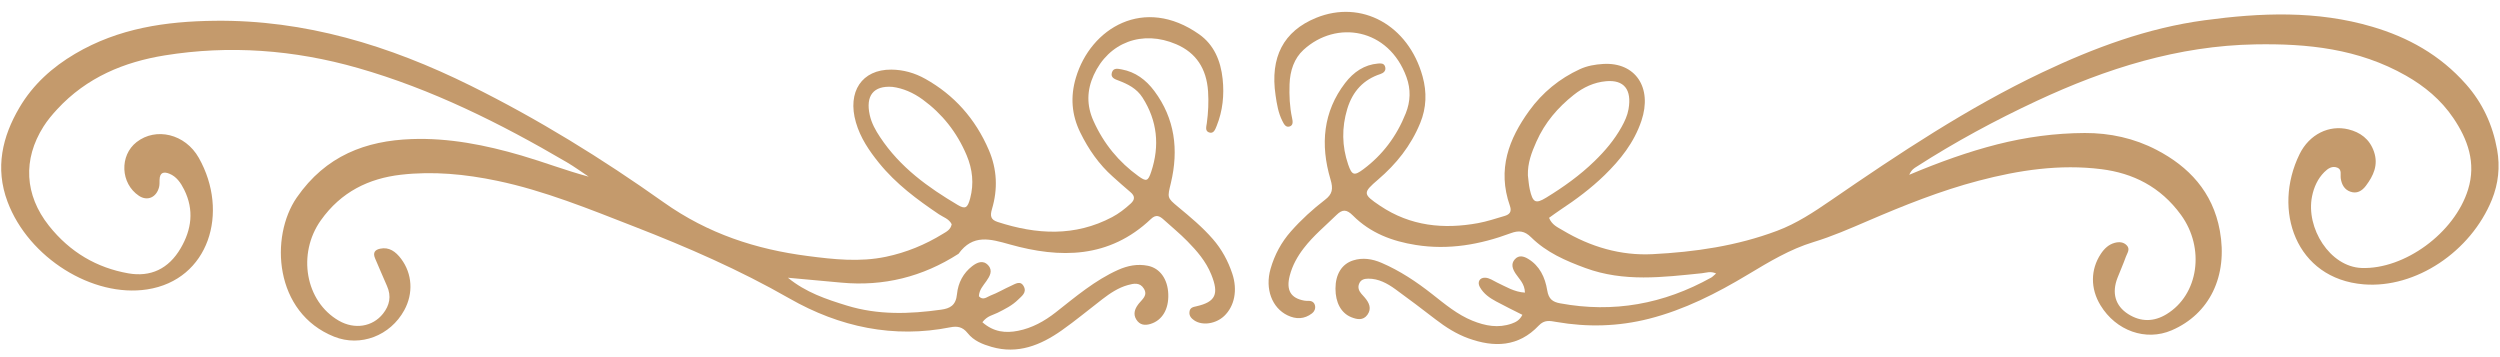
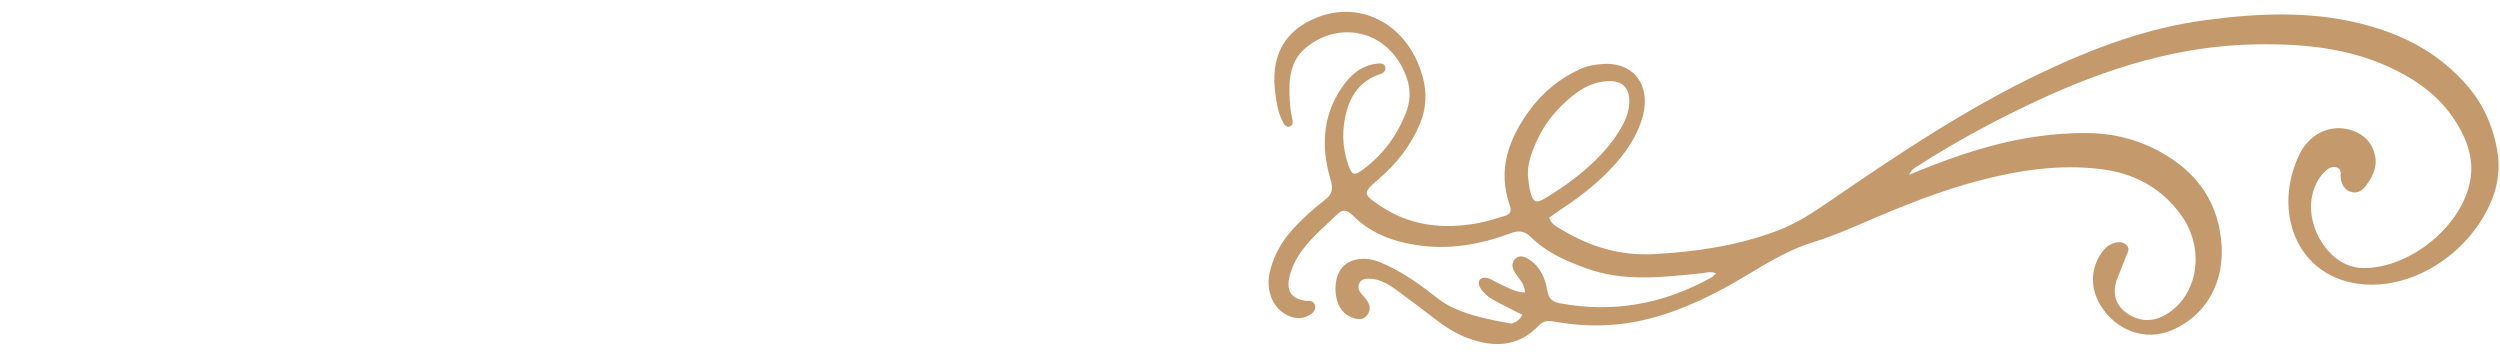
<svg xmlns="http://www.w3.org/2000/svg" width="84" height="12" viewBox="0 0 84 12" fill="none">
-   <path d="M0.254 6.78C0.96 8.662 3.115 10.006 4.945 9.724C7.022 9.404 7.713 7.133 6.68 5.304C6.223 4.494 5.239 4.27 4.592 4.772C4.008 5.225 4.048 6.166 4.668 6.579C4.951 6.767 5.257 6.636 5.345 6.285C5.364 6.21 5.36 6.128 5.361 6.049C5.365 5.778 5.516 5.766 5.692 5.837C5.927 5.931 6.072 6.139 6.187 6.37C6.53 7.059 6.435 7.716 6.073 8.337C5.663 9.041 5.055 9.315 4.31 9.184C3.258 8.999 2.353 8.479 1.643 7.583C0.826 6.552 0.761 5.358 1.462 4.251C1.594 4.042 1.754 3.853 1.919 3.674C2.917 2.592 4.181 2.081 5.529 1.862C7.704 1.51 9.877 1.671 12.024 2.284C14.492 2.989 16.802 4.136 19.049 5.454C19.299 5.601 19.537 5.775 19.78 5.936C19.006 5.728 18.273 5.445 17.523 5.226C16.31 4.871 15.083 4.628 13.831 4.673C12.294 4.728 10.947 5.227 9.972 6.636C9.064 7.95 9.205 10.506 11.229 11.313C12.111 11.664 13.113 11.283 13.584 10.422C13.893 9.858 13.855 9.201 13.479 8.698C13.296 8.454 13.075 8.291 12.772 8.356C12.6 8.393 12.517 8.487 12.606 8.689C12.74 8.995 12.866 9.303 13.002 9.607C13.159 9.958 13.088 10.263 12.87 10.539C12.519 10.983 11.913 11.078 11.386 10.776C10.26 10.13 9.98 8.531 10.779 7.404C11.463 6.44 12.397 5.995 13.47 5.871C14.55 5.747 15.629 5.85 16.701 6.074C18.289 6.405 19.799 7.024 21.32 7.616C23.096 8.307 24.839 9.064 26.519 10.025C28.217 10.996 30.034 11.374 31.931 10.997C32.16 10.952 32.342 10.978 32.512 11.192C32.721 11.454 33.014 11.568 33.319 11.656C34.197 11.908 34.958 11.604 35.671 11.103C36.138 10.775 36.58 10.404 37.035 10.056C37.3 9.853 37.574 9.668 37.893 9.579C38.092 9.523 38.301 9.48 38.434 9.698C38.573 9.924 38.382 10.054 38.267 10.197C38.256 10.212 38.244 10.227 38.233 10.242C38.124 10.392 38.072 10.56 38.178 10.733C38.296 10.925 38.47 10.942 38.661 10.883C39.051 10.762 39.274 10.39 39.254 9.879C39.236 9.381 38.977 9.012 38.569 8.93C38.223 8.861 37.893 8.923 37.567 9.069C36.794 9.415 36.141 9.97 35.473 10.495C35.088 10.797 34.673 11.023 34.207 11.115C33.794 11.197 33.39 11.163 33.008 10.827C33.172 10.61 33.361 10.589 33.519 10.509C33.764 10.386 34.011 10.265 34.212 10.065C34.327 9.95 34.505 9.833 34.402 9.629C34.291 9.41 34.115 9.539 33.972 9.603C33.74 9.706 33.519 9.841 33.282 9.93C33.165 9.973 33.032 10.11 32.891 9.955C32.9 9.736 33.036 9.598 33.143 9.444C33.256 9.281 33.368 9.097 33.205 8.916C33.033 8.724 32.83 8.816 32.663 8.945C32.371 9.171 32.192 9.498 32.155 9.883C32.119 10.264 31.918 10.364 31.622 10.405C30.561 10.553 29.505 10.59 28.454 10.267C27.762 10.054 27.076 9.826 26.474 9.332C27.075 9.387 27.675 9.442 28.276 9.497C29.685 9.627 30.996 9.306 32.207 8.527C32.691 7.857 33.269 8.027 33.931 8.213C35.619 8.687 37.268 8.69 38.674 7.356C38.838 7.2 38.958 7.251 39.097 7.377C39.363 7.619 39.642 7.846 39.895 8.104C40.215 8.43 40.518 8.776 40.699 9.225C40.965 9.882 40.845 10.144 40.2 10.291C40.091 10.316 39.982 10.331 39.966 10.479C39.95 10.617 40.032 10.7 40.127 10.765C40.4 10.951 40.854 10.882 41.134 10.616C41.478 10.288 41.589 9.752 41.406 9.198C41.262 8.764 41.048 8.373 40.753 8.034C40.399 7.627 39.993 7.291 39.587 6.954C39.207 6.639 39.223 6.643 39.342 6.147C39.608 5.031 39.476 3.985 38.787 3.06C38.502 2.677 38.144 2.416 37.693 2.333C37.567 2.31 37.415 2.27 37.362 2.43C37.301 2.613 37.469 2.663 37.579 2.705C37.893 2.824 38.192 2.971 38.389 3.279C38.886 4.057 38.971 4.896 38.681 5.77C38.574 6.096 38.514 6.108 38.249 5.917C37.597 5.446 37.088 4.837 36.741 4.063C36.505 3.538 36.518 3.032 36.749 2.523C37.251 1.421 38.387 0.997 39.525 1.488C40.183 1.771 40.54 2.299 40.591 3.071C40.615 3.428 40.597 3.784 40.549 4.138C40.534 4.251 40.483 4.396 40.619 4.448C40.78 4.51 40.834 4.343 40.882 4.225C41.083 3.726 41.138 3.195 41.081 2.655C41.016 2.039 40.788 1.502 40.291 1.152C38.44 -0.152 36.644 0.944 36.149 2.613C35.96 3.249 36.005 3.859 36.298 4.454C36.577 5.023 36.929 5.526 37.389 5.934C37.587 6.11 37.783 6.288 37.985 6.457C38.143 6.59 38.133 6.711 37.992 6.84C37.799 7.016 37.596 7.175 37.368 7.295C36.115 7.957 34.829 7.883 33.521 7.458C33.282 7.38 33.263 7.252 33.332 7.018C33.529 6.354 33.503 5.691 33.227 5.047C32.769 3.978 32.049 3.188 31.095 2.652C30.733 2.449 30.351 2.342 29.947 2.339C28.963 2.332 28.459 3.079 28.759 4.114C28.911 4.637 29.206 5.068 29.534 5.474C30.11 6.185 30.818 6.707 31.547 7.199C31.696 7.3 31.883 7.348 31.977 7.534C31.941 7.72 31.801 7.784 31.68 7.858C31.082 8.226 30.449 8.484 29.77 8.627C28.889 8.812 28.014 8.716 27.133 8.601C25.408 8.377 23.796 7.86 22.298 6.797C20.224 5.325 18.071 3.997 15.815 2.88C13.068 1.519 10.235 0.663 7.217 0.698C5.576 0.717 3.986 0.945 2.523 1.807C1.769 2.252 1.112 2.831 0.649 3.621C0.083 4.586 -0.175 5.639 0.254 6.78ZM29.569 4.605C29.418 4.378 29.285 4.141 29.224 3.867C29.079 3.218 29.346 2.871 29.985 2.919C30.334 2.963 30.684 3.111 31.006 3.347C31.655 3.822 32.151 4.439 32.48 5.219C32.678 5.69 32.728 6.169 32.598 6.663C32.513 6.985 32.436 7.039 32.182 6.888C31.189 6.299 30.249 5.632 29.569 4.605Z" fill="#C49A6C" />
-   <path d="M43.262 10.596C43.547 10.733 43.825 10.727 44.083 10.53C44.161 10.472 44.205 10.374 44.186 10.274C44.166 10.169 44.089 10.111 43.986 10.11C43.932 10.11 43.877 10.111 43.824 10.101C43.367 10.019 43.208 9.75 43.336 9.259C43.426 8.913 43.595 8.614 43.806 8.34C44.132 7.916 44.535 7.587 44.908 7.221C45.105 7.028 45.246 7.03 45.455 7.239C46.053 7.839 46.787 8.106 47.572 8.231C48.672 8.407 49.73 8.219 50.76 7.836C51.03 7.736 51.224 7.754 51.444 7.971C51.969 8.489 52.61 8.762 53.268 9.005C54.566 9.483 55.873 9.314 57.182 9.181C57.328 9.166 57.475 9.102 57.661 9.189C57.58 9.258 57.543 9.3 57.498 9.326C55.898 10.217 54.209 10.524 52.417 10.191C52.173 10.146 52.035 10.051 51.987 9.757C51.916 9.313 51.727 8.927 51.346 8.698C51.197 8.608 51.031 8.562 50.897 8.714C50.756 8.874 50.825 9.042 50.927 9.197C51.049 9.382 51.231 9.532 51.238 9.832C50.879 9.812 50.596 9.631 50.301 9.493C50.169 9.43 50.047 9.335 49.897 9.331C49.717 9.326 49.629 9.477 49.723 9.645C49.851 9.875 50.056 10.012 50.268 10.127C50.554 10.283 50.847 10.423 51.152 10.578C51.059 10.762 50.933 10.823 50.794 10.873C50.343 11.032 49.909 10.952 49.472 10.775C48.97 10.572 48.55 10.22 48.123 9.884C47.588 9.463 47.031 9.094 46.419 8.831C46.106 8.697 45.787 8.648 45.464 8.75C45.083 8.871 44.872 9.218 44.872 9.697C44.871 10.166 45.061 10.518 45.398 10.656C45.592 10.735 45.8 10.778 45.945 10.577C46.097 10.367 46.003 10.169 45.853 9.995C45.816 9.951 45.775 9.911 45.739 9.867C45.66 9.773 45.617 9.665 45.663 9.542C45.719 9.39 45.845 9.364 45.975 9.363C46.314 9.36 46.609 9.518 46.884 9.717C47.339 10.046 47.787 10.387 48.233 10.73C48.578 10.996 48.941 11.225 49.338 11.368C50.198 11.679 51.018 11.663 51.703 10.938C51.894 10.736 52.079 10.78 52.297 10.818C53.342 10.999 54.374 10.972 55.407 10.71C56.594 10.408 57.679 9.857 58.733 9.223C59.441 8.798 60.144 8.373 60.931 8.134C61.554 7.945 62.155 7.682 62.756 7.424C63.975 6.9 65.204 6.407 66.483 6.072C67.838 5.716 69.208 5.509 70.605 5.684C71.662 5.817 72.588 6.268 73.281 7.22C74.094 8.337 73.876 9.899 72.796 10.557C72.373 10.815 71.933 10.824 71.507 10.553C71.069 10.274 70.951 9.839 71.149 9.332C71.241 9.097 71.344 8.867 71.429 8.628C71.471 8.509 71.583 8.375 71.462 8.247C71.352 8.129 71.203 8.12 71.056 8.159C70.853 8.213 70.705 8.352 70.587 8.531C70.238 9.059 70.235 9.698 70.576 10.257C71.099 11.116 72.098 11.473 72.969 11.098C74.24 10.551 74.863 9.278 74.587 7.753C74.349 6.436 73.529 5.593 72.469 5.04C71.71 4.643 70.891 4.466 70.047 4.469C69.051 4.473 68.073 4.606 67.106 4.851C66.126 5.101 65.172 5.444 64.15 5.873C64.234 5.692 64.317 5.653 64.394 5.603C65.694 4.767 67.044 4.04 68.431 3.392C70.775 2.297 73.194 1.536 75.779 1.491C77.528 1.46 79.24 1.632 80.84 2.541C81.463 2.895 82.017 3.351 82.433 3.967C82.915 4.679 83.205 5.469 82.928 6.366C82.472 7.84 80.78 9.057 79.349 9.004C78.284 8.964 77.469 7.66 77.685 6.596C77.748 6.284 77.878 6.001 78.097 5.782C78.221 5.658 78.363 5.565 78.536 5.634C78.696 5.699 78.63 5.87 78.65 5.998C78.682 6.212 78.779 6.372 78.971 6.44C79.188 6.517 79.361 6.42 79.495 6.241C79.744 5.909 79.92 5.546 79.766 5.097C79.618 4.664 79.297 4.443 78.909 4.347C78.258 4.187 77.593 4.512 77.265 5.18C76.345 7.054 77.135 9.368 79.419 9.554C81.167 9.696 83.018 8.457 83.727 6.711C83.945 6.173 84.007 5.609 83.903 5.027C83.752 4.186 83.41 3.456 82.859 2.832C81.981 1.838 80.9 1.25 79.713 0.9C77.845 0.347 75.956 0.427 74.072 0.681C72.163 0.938 70.367 1.603 68.614 2.435C66.12 3.62 63.809 5.157 61.517 6.733C60.94 7.129 60.363 7.511 59.708 7.756C58.352 8.265 56.945 8.468 55.523 8.54C54.463 8.594 53.445 8.3 52.499 7.733C52.332 7.634 52.144 7.556 52.048 7.319C52.192 7.217 52.308 7.13 52.429 7.05C52.952 6.705 53.456 6.33 53.913 5.886C54.439 5.372 54.903 4.798 55.152 4.058C55.527 2.94 54.949 2.085 53.868 2.149C53.598 2.165 53.331 2.21 53.08 2.326C52.406 2.637 51.83 3.102 51.378 3.727C50.703 4.662 50.3 5.685 50.733 6.916C50.808 7.129 50.705 7.212 50.551 7.257C50.257 7.343 49.963 7.442 49.663 7.497C48.513 7.707 47.396 7.604 46.367 6.912C45.786 6.521 45.785 6.478 46.307 6.031C46.91 5.514 47.403 4.906 47.72 4.132C47.929 3.623 47.946 3.1 47.799 2.568C47.323 0.842 45.746 -0.023 44.221 0.6C43.126 1.047 42.669 1.921 42.859 3.202C42.902 3.497 42.95 3.791 43.084 4.058C43.136 4.161 43.195 4.288 43.324 4.252C43.465 4.213 43.436 4.068 43.412 3.957C43.332 3.585 43.316 3.21 43.329 2.832C43.344 2.375 43.485 1.961 43.798 1.675C44.903 0.661 46.662 0.946 47.258 2.592C47.407 3.001 47.393 3.407 47.234 3.806C46.925 4.585 46.449 5.209 45.811 5.685C45.505 5.912 45.426 5.898 45.299 5.529C45.087 4.912 45.08 4.285 45.267 3.664C45.449 3.058 45.823 2.67 46.381 2.488C46.481 2.455 46.589 2.379 46.536 2.229C46.496 2.119 46.387 2.128 46.302 2.135C45.844 2.173 45.482 2.417 45.196 2.79C44.46 3.75 44.356 4.855 44.704 6.025C44.803 6.355 44.766 6.525 44.519 6.714C44.109 7.029 43.722 7.381 43.372 7.778C43.054 8.139 42.826 8.559 42.69 9.035C42.498 9.707 42.739 10.345 43.262 10.596ZM51.621 4.764C51.911 4.11 52.349 3.608 52.877 3.189C53.201 2.931 53.56 2.765 53.964 2.729C54.568 2.674 54.835 3.011 54.718 3.671C54.68 3.888 54.589 4.078 54.487 4.263C54.243 4.702 53.927 5.074 53.578 5.412C53.082 5.895 52.527 6.289 51.95 6.642C51.594 6.86 51.5 6.807 51.4 6.36C51.366 6.207 51.357 6.047 51.337 5.891C51.325 5.479 51.462 5.122 51.621 4.764Z" fill="#C49A6C" />
+   <path d="M43.262 10.596C43.547 10.733 43.825 10.727 44.083 10.53C44.161 10.472 44.205 10.374 44.186 10.274C44.166 10.169 44.089 10.111 43.986 10.11C43.932 10.11 43.877 10.111 43.824 10.101C43.367 10.019 43.208 9.75 43.336 9.259C43.426 8.913 43.595 8.614 43.806 8.34C44.132 7.916 44.535 7.587 44.908 7.221C45.105 7.028 45.246 7.03 45.455 7.239C46.053 7.839 46.787 8.106 47.572 8.231C48.672 8.407 49.73 8.219 50.76 7.836C51.03 7.736 51.224 7.754 51.444 7.971C51.969 8.489 52.61 8.762 53.268 9.005C54.566 9.483 55.873 9.314 57.182 9.181C57.328 9.166 57.475 9.102 57.661 9.189C57.58 9.258 57.543 9.3 57.498 9.326C55.898 10.217 54.209 10.524 52.417 10.191C52.173 10.146 52.035 10.051 51.987 9.757C51.916 9.313 51.727 8.927 51.346 8.698C51.197 8.608 51.031 8.562 50.897 8.714C50.756 8.874 50.825 9.042 50.927 9.197C51.049 9.382 51.231 9.532 51.238 9.832C50.879 9.812 50.596 9.631 50.301 9.493C50.169 9.43 50.047 9.335 49.897 9.331C49.717 9.326 49.629 9.477 49.723 9.645C49.851 9.875 50.056 10.012 50.268 10.127C50.554 10.283 50.847 10.423 51.152 10.578C51.059 10.762 50.933 10.823 50.794 10.873C48.97 10.572 48.55 10.22 48.123 9.884C47.588 9.463 47.031 9.094 46.419 8.831C46.106 8.697 45.787 8.648 45.464 8.75C45.083 8.871 44.872 9.218 44.872 9.697C44.871 10.166 45.061 10.518 45.398 10.656C45.592 10.735 45.8 10.778 45.945 10.577C46.097 10.367 46.003 10.169 45.853 9.995C45.816 9.951 45.775 9.911 45.739 9.867C45.66 9.773 45.617 9.665 45.663 9.542C45.719 9.39 45.845 9.364 45.975 9.363C46.314 9.36 46.609 9.518 46.884 9.717C47.339 10.046 47.787 10.387 48.233 10.73C48.578 10.996 48.941 11.225 49.338 11.368C50.198 11.679 51.018 11.663 51.703 10.938C51.894 10.736 52.079 10.78 52.297 10.818C53.342 10.999 54.374 10.972 55.407 10.71C56.594 10.408 57.679 9.857 58.733 9.223C59.441 8.798 60.144 8.373 60.931 8.134C61.554 7.945 62.155 7.682 62.756 7.424C63.975 6.9 65.204 6.407 66.483 6.072C67.838 5.716 69.208 5.509 70.605 5.684C71.662 5.817 72.588 6.268 73.281 7.22C74.094 8.337 73.876 9.899 72.796 10.557C72.373 10.815 71.933 10.824 71.507 10.553C71.069 10.274 70.951 9.839 71.149 9.332C71.241 9.097 71.344 8.867 71.429 8.628C71.471 8.509 71.583 8.375 71.462 8.247C71.352 8.129 71.203 8.12 71.056 8.159C70.853 8.213 70.705 8.352 70.587 8.531C70.238 9.059 70.235 9.698 70.576 10.257C71.099 11.116 72.098 11.473 72.969 11.098C74.24 10.551 74.863 9.278 74.587 7.753C74.349 6.436 73.529 5.593 72.469 5.04C71.71 4.643 70.891 4.466 70.047 4.469C69.051 4.473 68.073 4.606 67.106 4.851C66.126 5.101 65.172 5.444 64.15 5.873C64.234 5.692 64.317 5.653 64.394 5.603C65.694 4.767 67.044 4.04 68.431 3.392C70.775 2.297 73.194 1.536 75.779 1.491C77.528 1.46 79.24 1.632 80.84 2.541C81.463 2.895 82.017 3.351 82.433 3.967C82.915 4.679 83.205 5.469 82.928 6.366C82.472 7.84 80.78 9.057 79.349 9.004C78.284 8.964 77.469 7.66 77.685 6.596C77.748 6.284 77.878 6.001 78.097 5.782C78.221 5.658 78.363 5.565 78.536 5.634C78.696 5.699 78.63 5.87 78.65 5.998C78.682 6.212 78.779 6.372 78.971 6.44C79.188 6.517 79.361 6.42 79.495 6.241C79.744 5.909 79.92 5.546 79.766 5.097C79.618 4.664 79.297 4.443 78.909 4.347C78.258 4.187 77.593 4.512 77.265 5.18C76.345 7.054 77.135 9.368 79.419 9.554C81.167 9.696 83.018 8.457 83.727 6.711C83.945 6.173 84.007 5.609 83.903 5.027C83.752 4.186 83.41 3.456 82.859 2.832C81.981 1.838 80.9 1.25 79.713 0.9C77.845 0.347 75.956 0.427 74.072 0.681C72.163 0.938 70.367 1.603 68.614 2.435C66.12 3.62 63.809 5.157 61.517 6.733C60.94 7.129 60.363 7.511 59.708 7.756C58.352 8.265 56.945 8.468 55.523 8.54C54.463 8.594 53.445 8.3 52.499 7.733C52.332 7.634 52.144 7.556 52.048 7.319C52.192 7.217 52.308 7.13 52.429 7.05C52.952 6.705 53.456 6.33 53.913 5.886C54.439 5.372 54.903 4.798 55.152 4.058C55.527 2.94 54.949 2.085 53.868 2.149C53.598 2.165 53.331 2.21 53.08 2.326C52.406 2.637 51.83 3.102 51.378 3.727C50.703 4.662 50.3 5.685 50.733 6.916C50.808 7.129 50.705 7.212 50.551 7.257C50.257 7.343 49.963 7.442 49.663 7.497C48.513 7.707 47.396 7.604 46.367 6.912C45.786 6.521 45.785 6.478 46.307 6.031C46.91 5.514 47.403 4.906 47.72 4.132C47.929 3.623 47.946 3.1 47.799 2.568C47.323 0.842 45.746 -0.023 44.221 0.6C43.126 1.047 42.669 1.921 42.859 3.202C42.902 3.497 42.95 3.791 43.084 4.058C43.136 4.161 43.195 4.288 43.324 4.252C43.465 4.213 43.436 4.068 43.412 3.957C43.332 3.585 43.316 3.21 43.329 2.832C43.344 2.375 43.485 1.961 43.798 1.675C44.903 0.661 46.662 0.946 47.258 2.592C47.407 3.001 47.393 3.407 47.234 3.806C46.925 4.585 46.449 5.209 45.811 5.685C45.505 5.912 45.426 5.898 45.299 5.529C45.087 4.912 45.08 4.285 45.267 3.664C45.449 3.058 45.823 2.67 46.381 2.488C46.481 2.455 46.589 2.379 46.536 2.229C46.496 2.119 46.387 2.128 46.302 2.135C45.844 2.173 45.482 2.417 45.196 2.79C44.46 3.75 44.356 4.855 44.704 6.025C44.803 6.355 44.766 6.525 44.519 6.714C44.109 7.029 43.722 7.381 43.372 7.778C43.054 8.139 42.826 8.559 42.69 9.035C42.498 9.707 42.739 10.345 43.262 10.596ZM51.621 4.764C51.911 4.11 52.349 3.608 52.877 3.189C53.201 2.931 53.56 2.765 53.964 2.729C54.568 2.674 54.835 3.011 54.718 3.671C54.68 3.888 54.589 4.078 54.487 4.263C54.243 4.702 53.927 5.074 53.578 5.412C53.082 5.895 52.527 6.289 51.95 6.642C51.594 6.86 51.5 6.807 51.4 6.36C51.366 6.207 51.357 6.047 51.337 5.891C51.325 5.479 51.462 5.122 51.621 4.764Z" fill="#C49A6C" />
</svg>